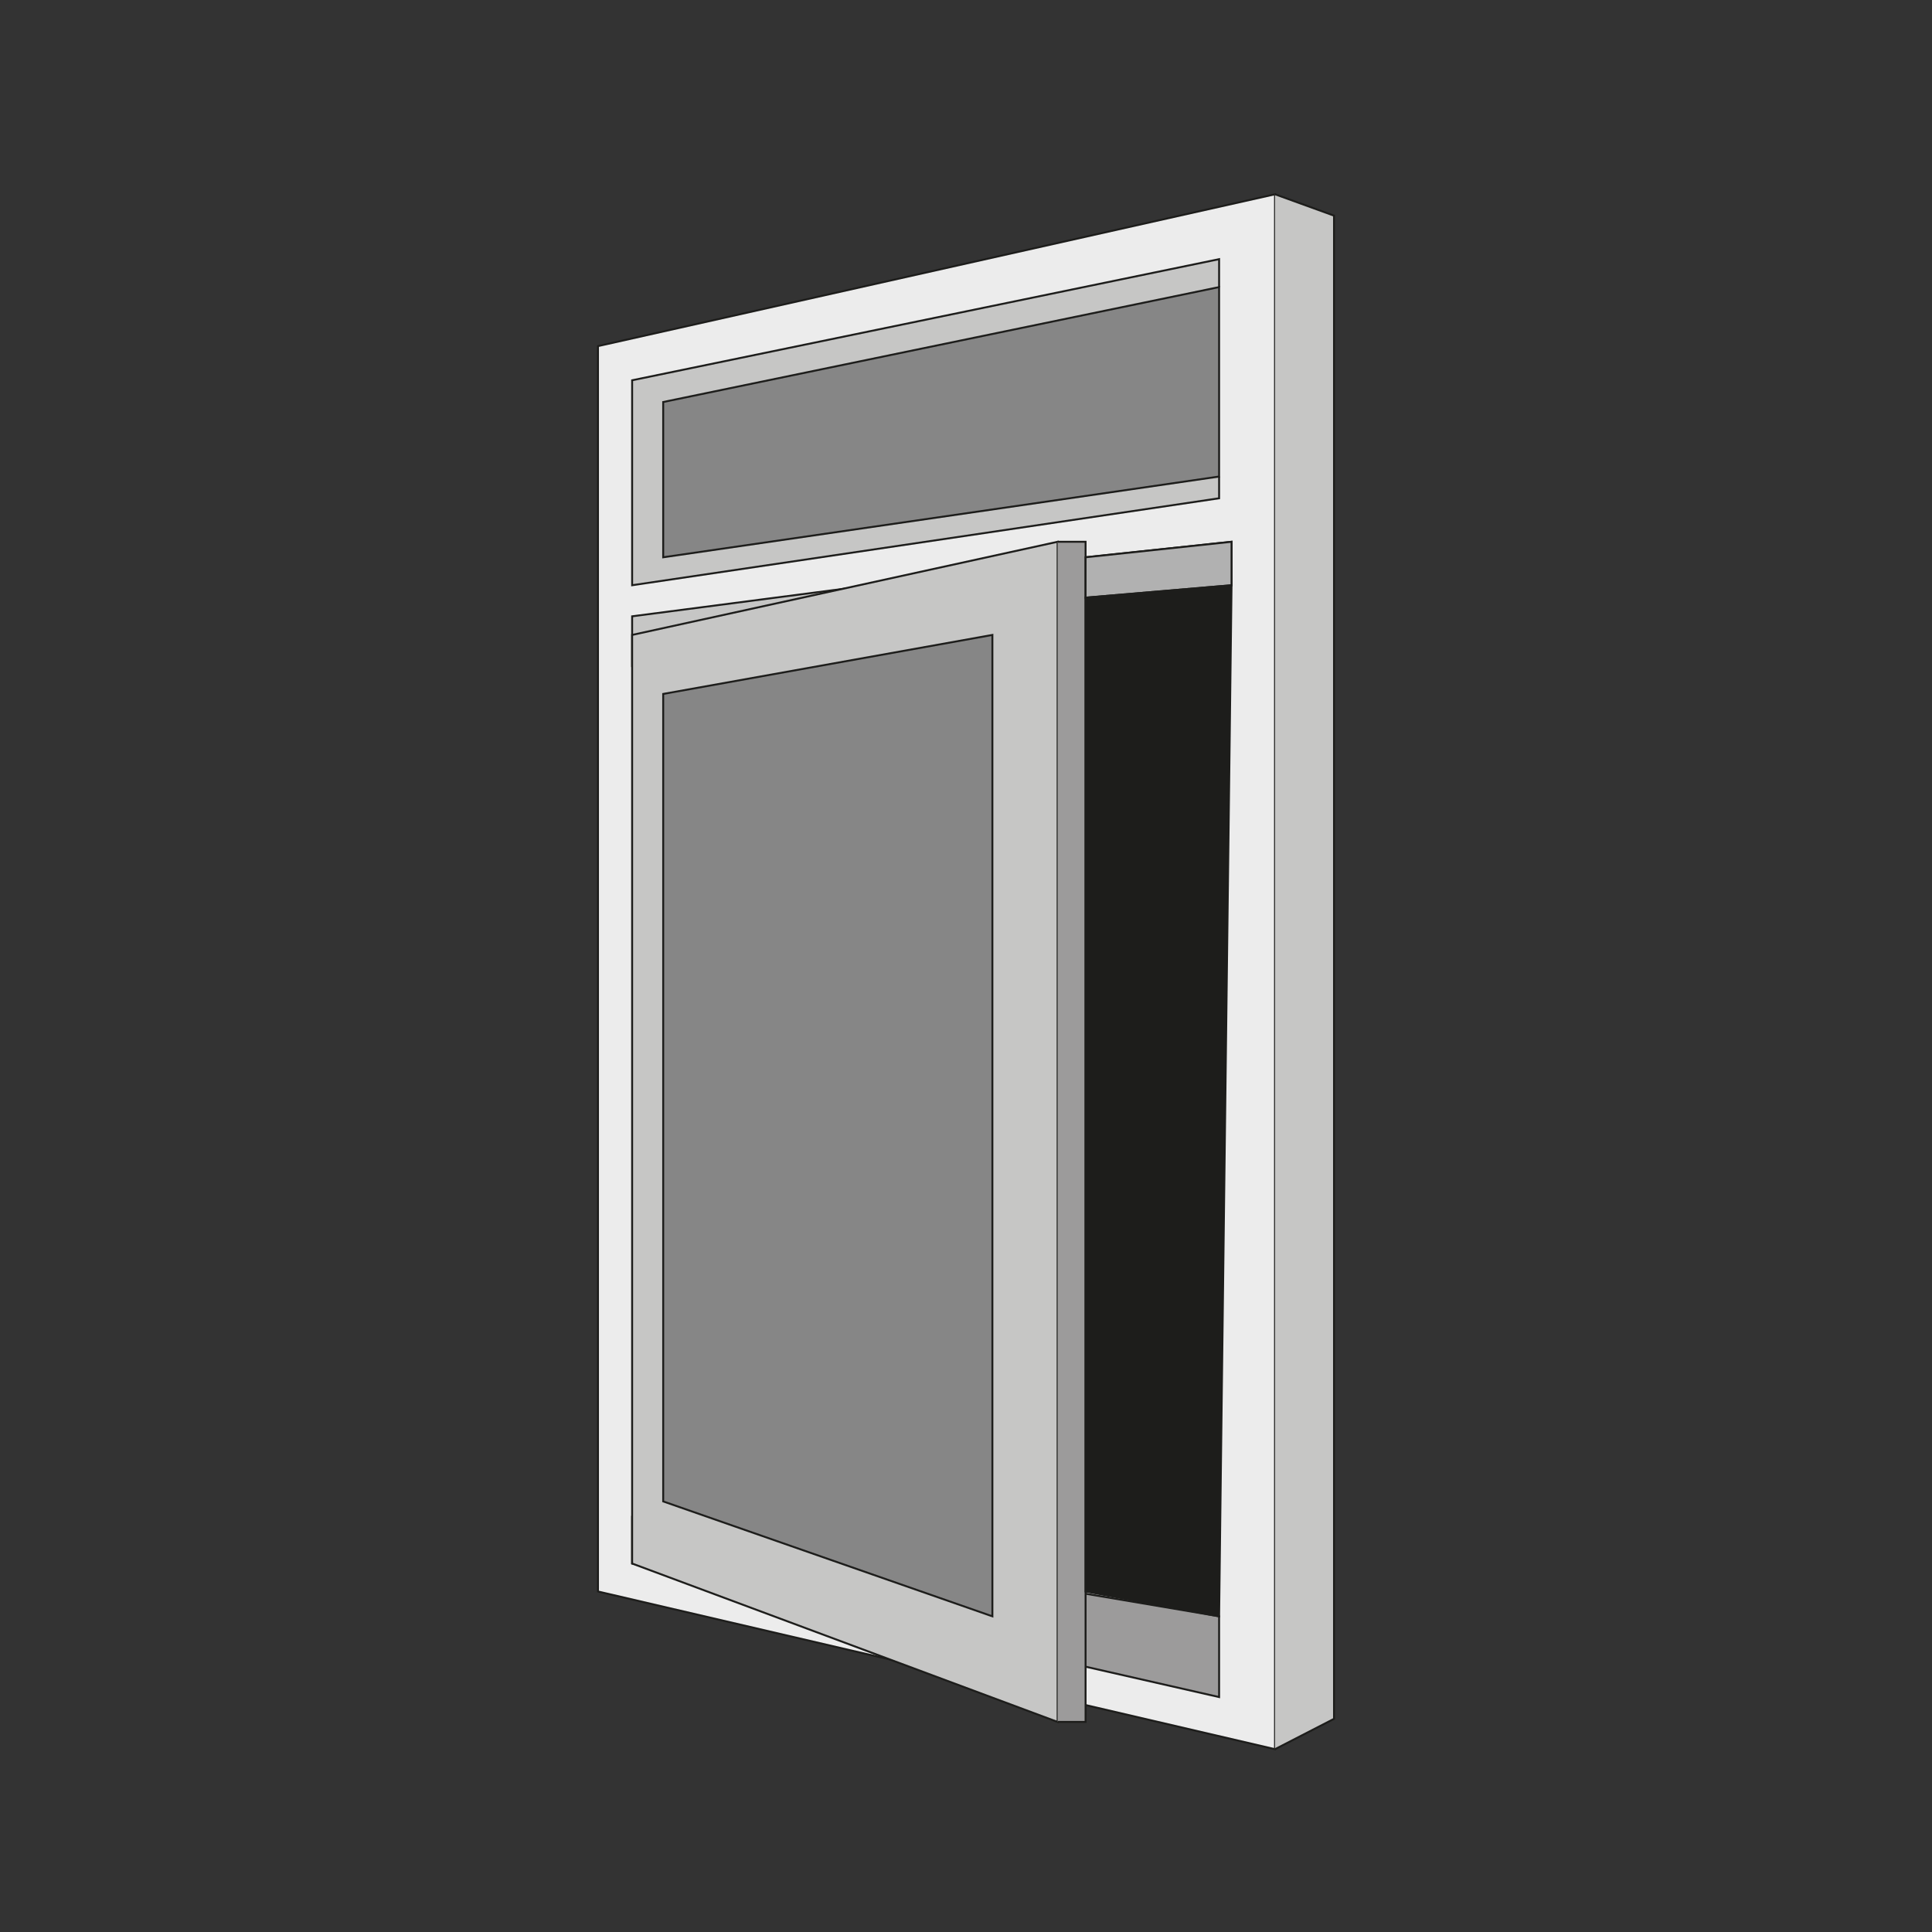
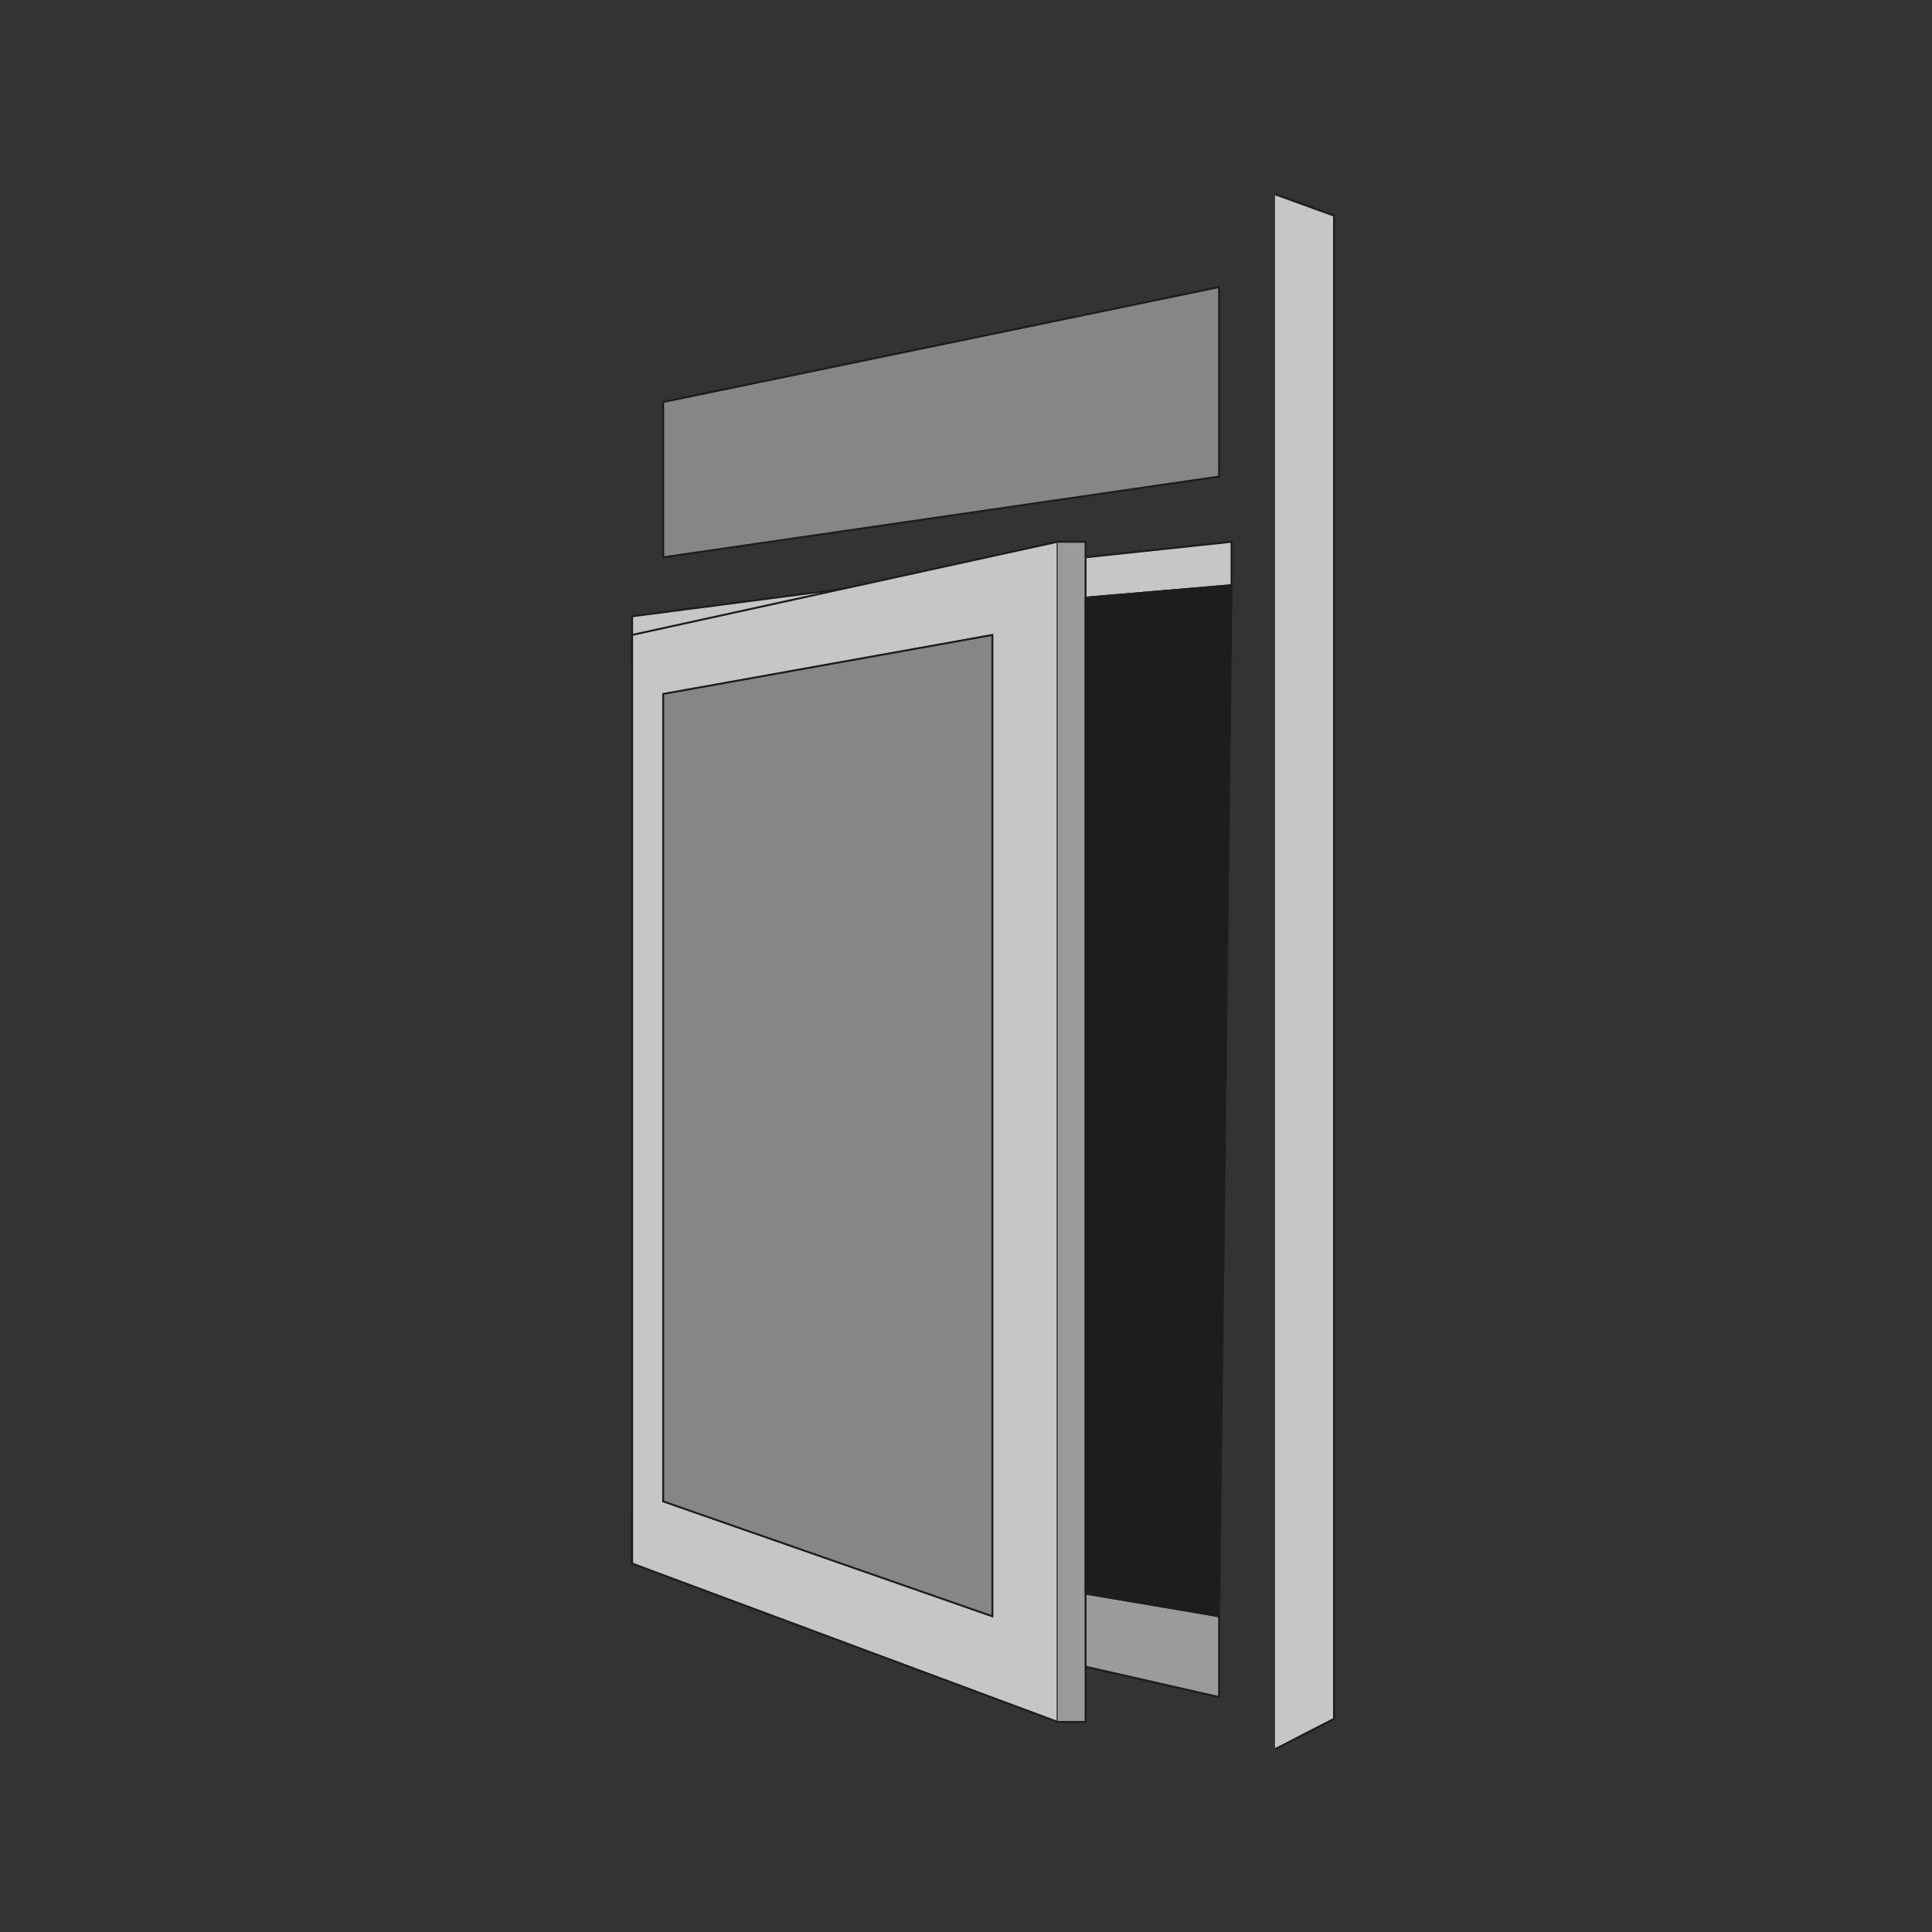
<svg xmlns="http://www.w3.org/2000/svg" id="Laag_1" viewBox="0 0 1000 1000">
  <rect x="0" y="0" width="1000" height="1000" fill="#333333" stroke="none" />
  <defs>
    <style>.cls-1{fill:#9c9b9b;}.cls-1,.cls-2,.cls-3,.cls-4,.cls-5,.cls-6{stroke:#1d1d1b;stroke-miterlimit:10;}.cls-2{fill:#ececec;}.cls-3{fill:#c6c6c5;}.cls-4{fill:#b1b1b1;}.cls-5{fill:#868686;}.cls-6{fill:#1d1d1b;}</style>
  </defs>
-   <polygon class="cls-2" points="309.51 179.15 659.95 100.56 659.95 905.37 309.51 823.75 309.51 179.15" />
  <polygon class="cls-1" points="327.19 809.28 631.01 878.4 631.01 836.61 327.19 785.17 327.19 809.28" />
  <polygon class="cls-3" points="561.89 288.45 327.19 319 327.19 344.72 561.89 309.35 637.44 302.92 637.44 280.42 561.89 288.45" />
  <polygon class="cls-3" points="327.19 328.64 547.42 280.42 547.42 891.26 327.19 809.28 327.19 328.64" />
-   <polyline class="cls-3" points="631.01 246.66 631.01 257.91 327.19 302.92 327.19 196.83 631.01 134.14 631.01 148.6" />
  <polyline class="cls-3" points="659.95 100.56 690.49 111.63 690.49 889.66 659.95 905.37" />
  <polygon class="cls-5" points="343.27 208.08 631.01 148.6 631.01 246.66 343.27 288.45 343.27 208.08" />
  <polygon class="cls-5" points="343.27 359.18 513.66 328.64 513.66 836.61 343.27 777.13 343.27 359.18" />
  <polyline class="cls-1" points="547.42 280.42 561.89 280.42 561.89 891.26 547.42 891.26" />
-   <polygon class="cls-4" points="561.89 288.45 637.44 280.42 637.44 302.92 561.89 309.35 561.89 288.45" />
  <polygon class="cls-6" points="561.89 309.35 637.44 302.92 631.01 836.61 561.89 823.75 561.89 309.35" />
</svg>